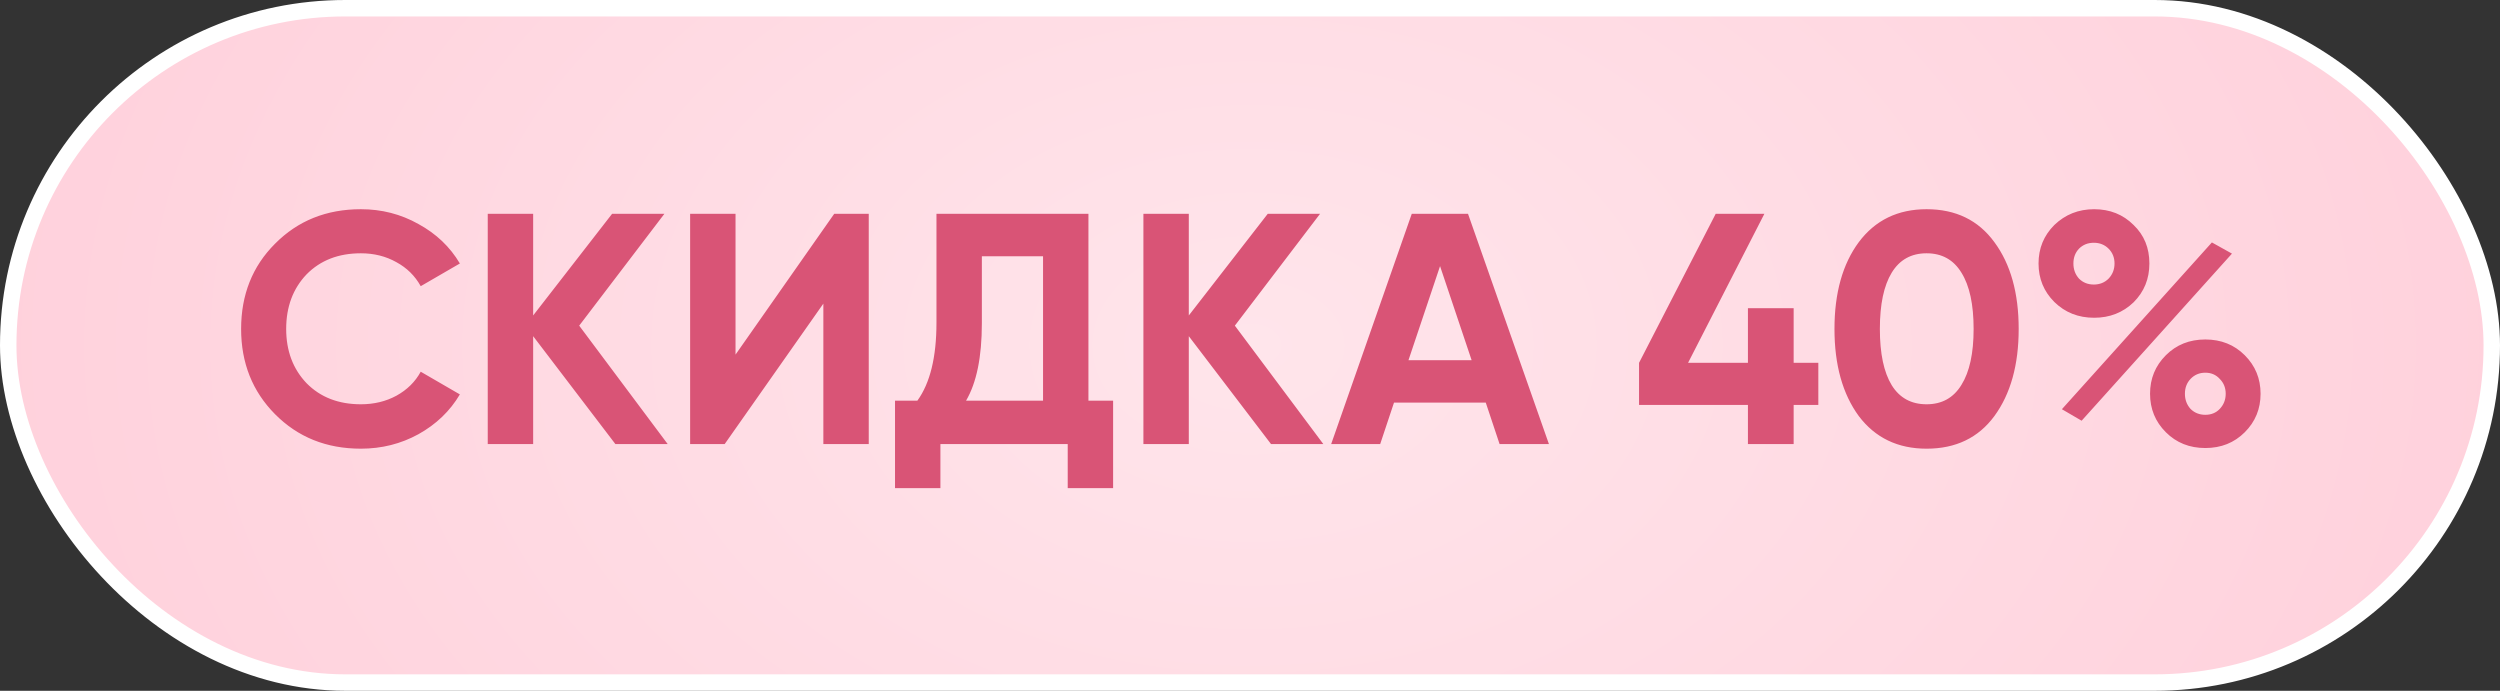
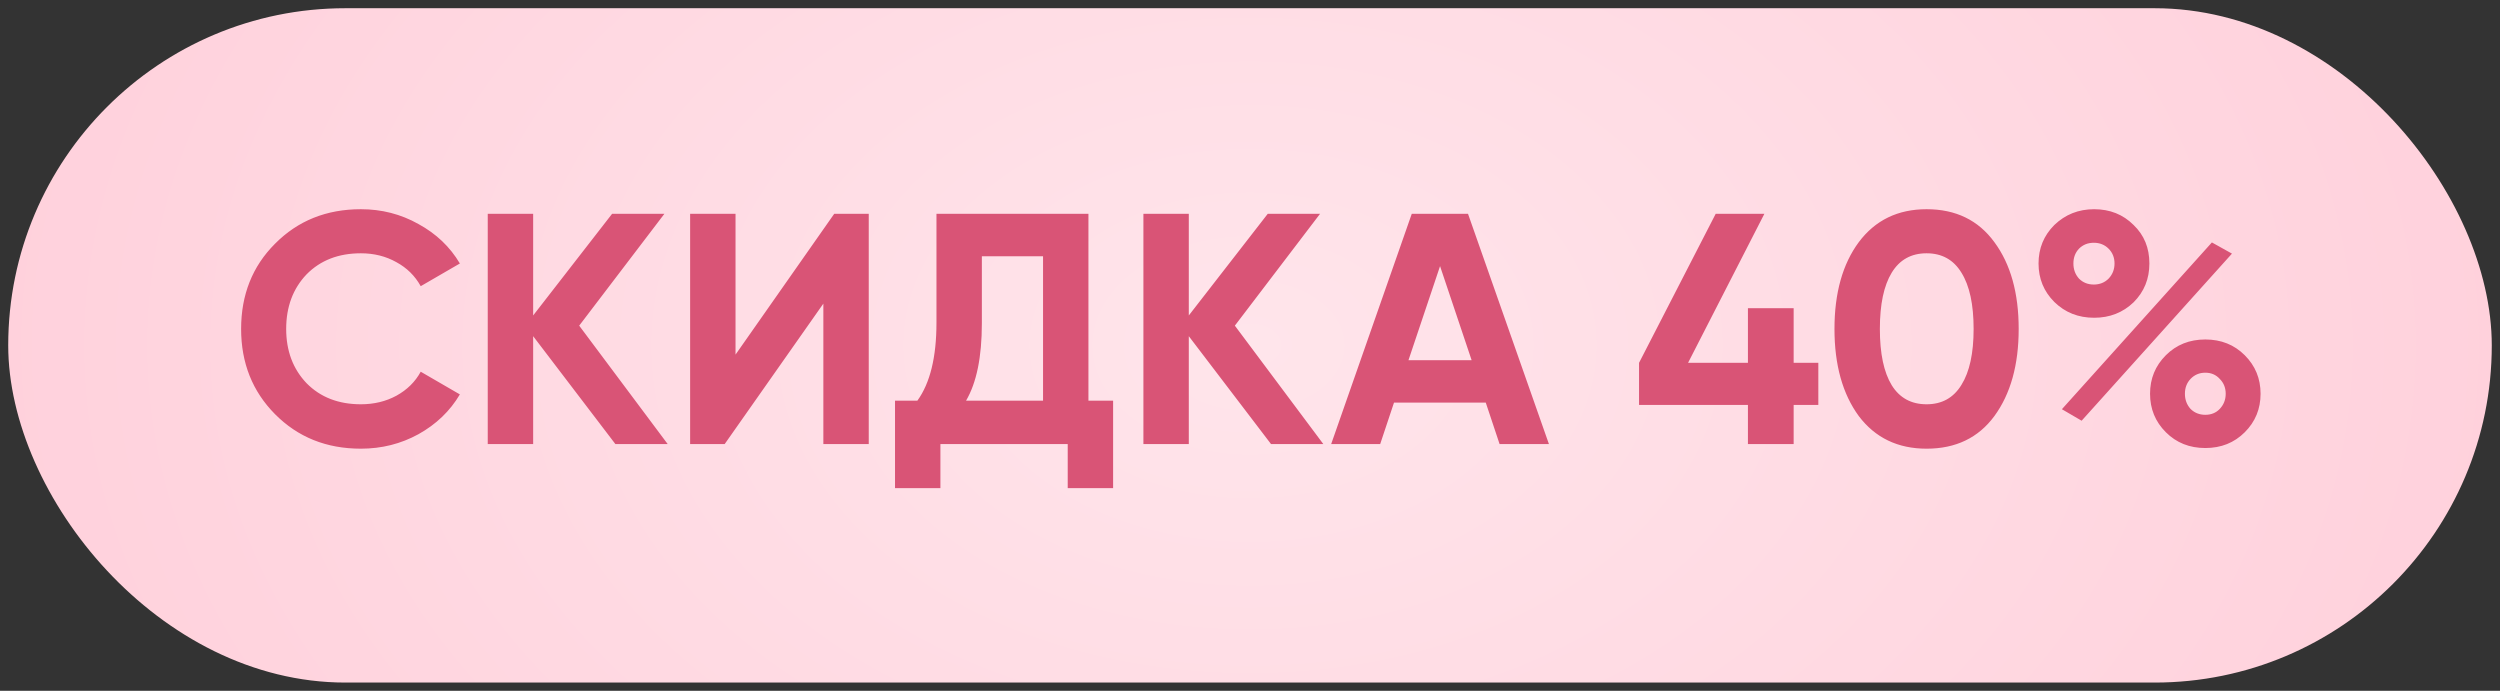
<svg xmlns="http://www.w3.org/2000/svg" width="152" height="42" viewBox="0 0 152 42" fill="none">
  <rect x="0" y="0" width="152" height="42" fill="#333333" stroke="none" />
  <rect x="0.5" y="0.5" width="151" height="41" rx="20.5" fill="url(#paint0_radial_1566_702)" />
-   <rect x="0.5" y="0.5" width="151" height="41" rx="20.5" stroke="white" />
  <path d="M21.94 27.28C19.847 27.28 18.107 26.58 16.72 25.18C15.347 23.793 14.66 22.067 14.66 20C14.66 17.92 15.347 16.193 16.72 14.82C18.107 13.42 19.847 12.72 21.94 12.72C23.207 12.72 24.373 13.02 25.44 13.62C26.52 14.207 27.36 15.007 27.96 16.02L25.58 17.4C25.233 16.773 24.74 16.287 24.1 15.94C23.46 15.58 22.74 15.4 21.94 15.4C20.58 15.4 19.48 15.827 18.64 16.68C17.813 17.547 17.4 18.653 17.4 20C17.4 21.333 17.813 22.433 18.64 23.3C19.48 24.153 20.58 24.58 21.94 24.58C22.74 24.58 23.46 24.407 24.1 24.06C24.753 23.7 25.247 23.213 25.58 22.6L27.96 23.98C27.36 24.993 26.52 25.8 25.44 26.4C24.373 26.987 23.207 27.28 21.94 27.28ZM35.215 19.8L40.596 27H37.416L32.416 20.44V27H29.655V13H32.416V19.18L37.215 13H40.395L35.215 19.8ZM52.82 27H50.06V18.46L44.06 27H41.96V13H44.72V21.56L50.72 13H52.82V27ZM66.177 13V24.36L67.677 24.36V29.68H64.917V27H57.177V29.68H54.417V24.36H55.777C56.55 23.293 56.937 21.713 56.937 19.62V13L66.177 13ZM58.737 24.36H63.417V15.58H59.697V19.66C59.697 21.7 59.377 23.267 58.737 24.36ZM75.079 19.8L80.459 27H77.279L72.279 20.44V27H69.519V13H72.279V19.18L77.079 13H80.259L75.079 19.8ZM94.175 27H91.175L90.335 24.48H84.755L83.915 27H80.935L85.835 13H89.255L94.175 27ZM87.555 16.18L85.635 21.9H89.475L87.555 16.18ZM109.054 22.06H110.554V24.62H109.054V27H106.274V24.62L99.654 24.62V22.06L104.314 13L107.274 13L102.634 22.06L106.274 22.06V18.74H109.054V22.06ZM117.136 27.28C115.389 27.28 114.016 26.62 113.016 25.3C112.029 23.953 111.536 22.187 111.536 20C111.536 17.813 112.029 16.053 113.016 14.72C114.016 13.387 115.389 12.72 117.136 12.72C118.909 12.72 120.283 13.387 121.256 14.72C122.243 16.053 122.736 17.813 122.736 20C122.736 22.187 122.243 23.953 121.256 25.3C120.283 26.62 118.909 27.28 117.136 27.28ZM119.996 20C119.996 18.507 119.749 17.367 119.256 16.58C118.776 15.793 118.069 15.4 117.136 15.4C116.203 15.4 115.496 15.793 115.016 16.58C114.536 17.367 114.296 18.507 114.296 20C114.296 21.493 114.536 22.633 115.016 23.42C115.496 24.193 116.203 24.58 117.136 24.58C118.069 24.58 118.776 24.187 119.256 23.4C119.749 22.613 119.996 21.48 119.996 20ZM129.723 18.38C129.07 19.007 128.27 19.32 127.323 19.32C126.363 19.32 125.556 19 124.903 18.36C124.263 17.72 123.943 16.94 123.943 16.02C123.943 15.1 124.263 14.32 124.903 13.68C125.57 13.04 126.376 12.72 127.323 12.72C128.283 12.72 129.083 13.04 129.723 13.68C130.363 14.293 130.683 15.073 130.683 16.02C130.683 16.953 130.363 17.74 129.723 18.38ZM126.563 25.58L125.363 24.88L134.483 14.74L135.703 15.42L126.563 25.58ZM126.403 16.94C126.643 17.18 126.943 17.3 127.303 17.3C127.663 17.3 127.963 17.18 128.203 16.94C128.443 16.687 128.563 16.38 128.563 16.02C128.563 15.66 128.443 15.36 128.203 15.12C127.963 14.88 127.663 14.76 127.303 14.76C126.943 14.76 126.643 14.88 126.403 15.12C126.176 15.36 126.063 15.66 126.063 16.02C126.063 16.38 126.176 16.687 126.403 16.94ZM137.443 23.94C137.443 24.86 137.123 25.64 136.483 26.28C135.843 26.92 135.043 27.24 134.083 27.24C133.123 27.24 132.323 26.92 131.683 26.28C131.043 25.64 130.723 24.86 130.723 23.94C130.723 23.02 131.043 22.24 131.683 21.6C132.323 20.96 133.123 20.64 134.083 20.64C135.043 20.64 135.843 20.96 136.483 21.6C137.123 22.24 137.443 23.02 137.443 23.94ZM134.963 24.86C135.203 24.607 135.323 24.3 135.323 23.94C135.323 23.58 135.203 23.28 134.963 23.04C134.736 22.787 134.443 22.66 134.083 22.66C133.723 22.66 133.423 22.787 133.183 23.04C132.956 23.28 132.843 23.58 132.843 23.94C132.843 24.3 132.956 24.607 133.183 24.86C133.423 25.1 133.723 25.22 134.083 25.22C134.443 25.22 134.736 25.1 134.963 24.86Z" fill="#D95476" />
  <defs>
    <radialGradient id="paint0_radial_1566_702" cx="0" cy="0" r="1" gradientUnits="userSpaceOnUse" gradientTransform="translate(76 21) scale(76 53.143)">
      <stop stop-color="#FFE5EB" />
      <stop offset="1" stop-color="#FFD1DC" />
    </radialGradient>
  </defs>
</svg>